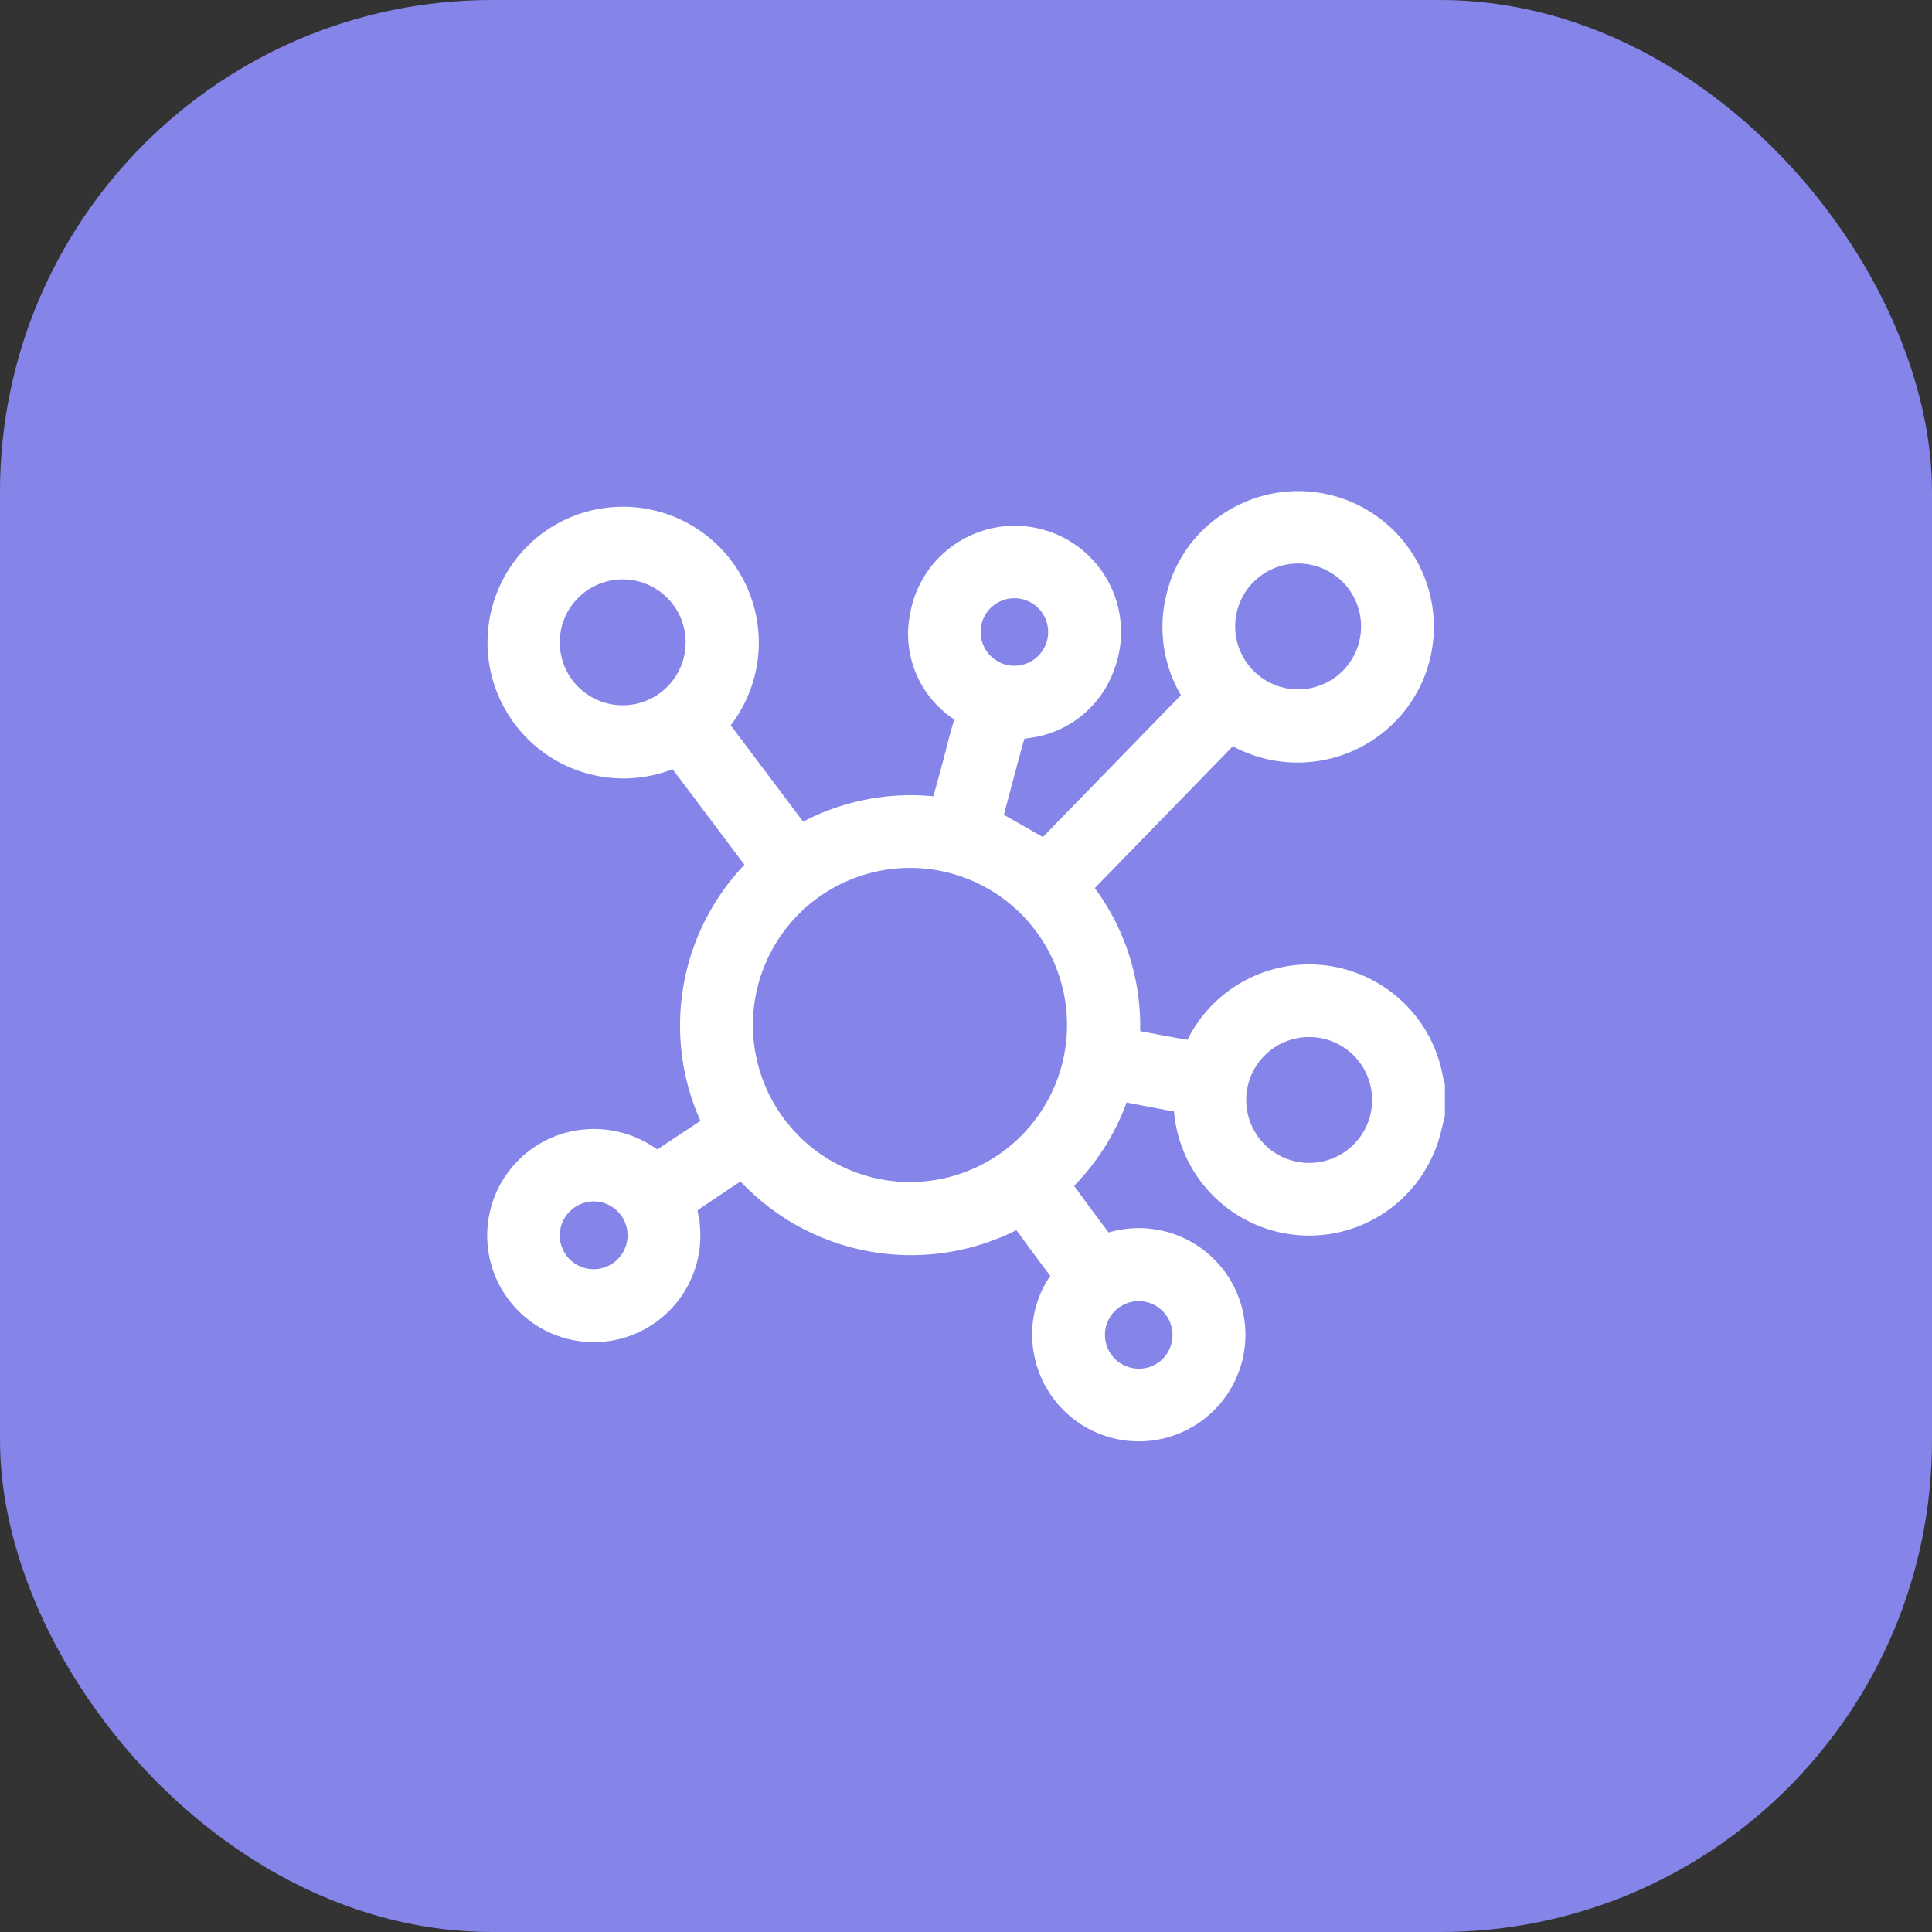
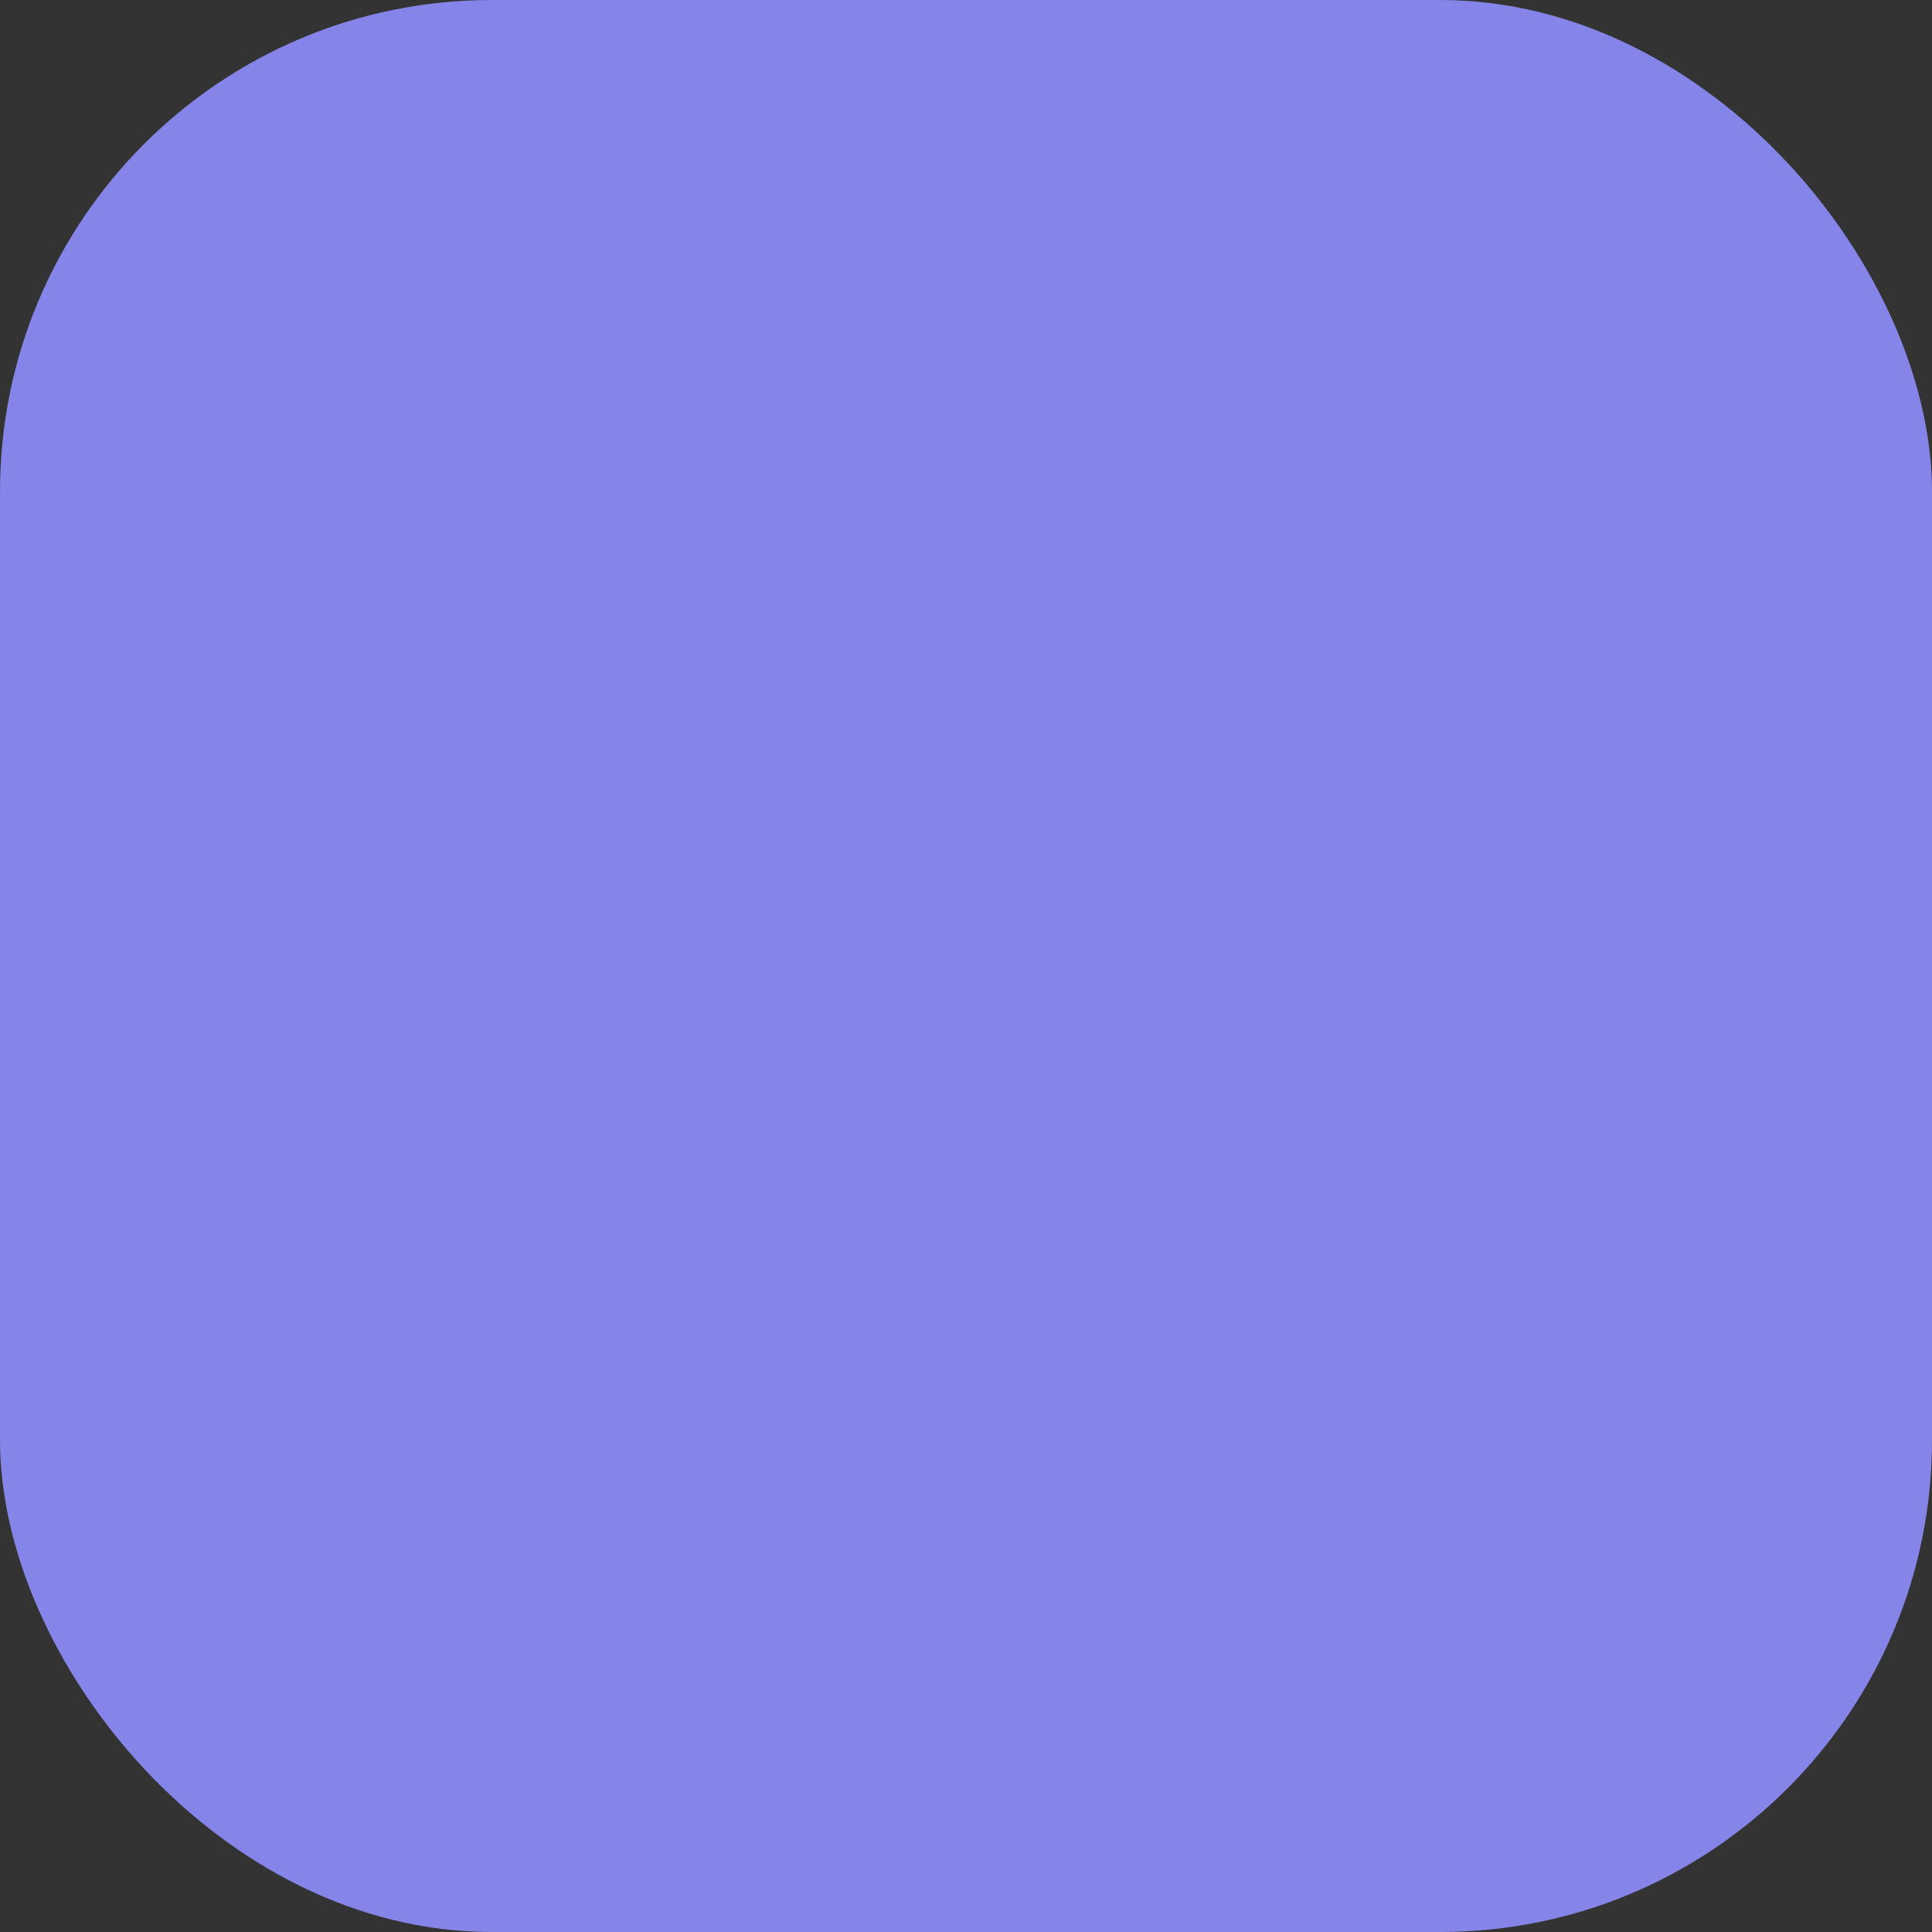
<svg xmlns="http://www.w3.org/2000/svg" width="55" height="55" viewBox="0 0 55 55">
  <rect x="0" y="0" width="55" height="55" fill="#333333" stroke="none" />
  <defs>
    <style>.a{fill:#8585e9;}.b{fill:#fff;stroke:#fff;stroke-width:0.5px;}</style>
  </defs>
  <g transform="translate(-135 -1282)">
    <rect class="a" width="55" height="55" rx="14" transform="translate(135 1282)" />
-     <path class="b" d="M883.883,245.976c-.061.234-.108.472-.184.7a3.61,3.61,0,0,1-7.032-.874c0-.034-.008-.068-.016-.132l-1.744-.331a6.446,6.446,0,0,1-1.659,2.633c.386.524.762,1.044,1.153,1.552.037.048.171.055.248.035a2.785,2.785,0,1,1-1.955,3.246,2.706,2.706,0,0,1,.391-2.074.263.263,0,0,0-.015-.362c-.364-.477-.716-.964-1.062-1.432a6.418,6.418,0,0,1-7.887-1.392c-.473.315-.968.637-1.451.976-.054.038-.071.18-.054.264a2.784,2.784,0,1,1-3.034-2.138,2.843,2.843,0,0,1,2.12.621l1.555-1.033a6.383,6.383,0,0,1,1.265-7.357l-2.29-3.047a3.622,3.622,0,0,1-3.6-6.243,3.617,3.617,0,0,1,4.853,5.292l2.308,3.072a6.382,6.382,0,0,1,3.964-.773c.107-.394.215-.784.321-1.176s.188-.76.306-1.133a.313.313,0,0,0-.141-.4,2.662,2.662,0,0,1-1.085-2.734,2.775,2.775,0,1,1,5.326,1.477,2.706,2.706,0,0,1-2.335,1.8.322.322,0,0,0-.225.178c-.222.786-.427,1.577-.636,2.364l1.445.825,4.2-4.316a3.6,3.6,0,0,1-.46-2.936,3.51,3.51,0,0,1,1.438-2.023,3.612,3.612,0,0,1,4.994,5.064,3.642,3.642,0,0,1-4.854,1l-4.215,4.332A6.354,6.354,0,0,1,875.2,243.8c.559.1,1.1.21,1.651.3.053.008.146-.093.184-.163a3.618,3.618,0,0,1,6.793.979c.013.076.037.151.055.226Zm-14.97,2.162a4.721,4.721,0,1,0-4.729-4.714A4.723,4.723,0,0,0,868.913,248.138Zm11.033-14.025a2.042,2.042,0,1,0-2.033-2.047A2.045,2.045,0,0,0,879.947,234.114Zm-17.177-1.593a2.042,2.042,0,0,0-4.084.008,2.042,2.042,0,1,0,4.084-.008Zm17.51,10.99a2.042,2.042,0,0,0-.02,4.084,2.042,2.042,0,1,0,.02-4.084Zm-8.4-10.07a1.211,1.211,0,1,0-1.213-1.21A1.215,1.215,0,0,0,871.879,233.441Zm-13.194,15.974a1.215,1.215,0,1,0,1.2-1.224A1.223,1.223,0,0,0,858.685,249.415Zm17.943,2.824a1.211,1.211,0,1,0-1.2,1.213A1.2,1.2,0,0,0,876.628,252.239Z" transform="translate(-708 1067.762)" />
  </g>
</svg>